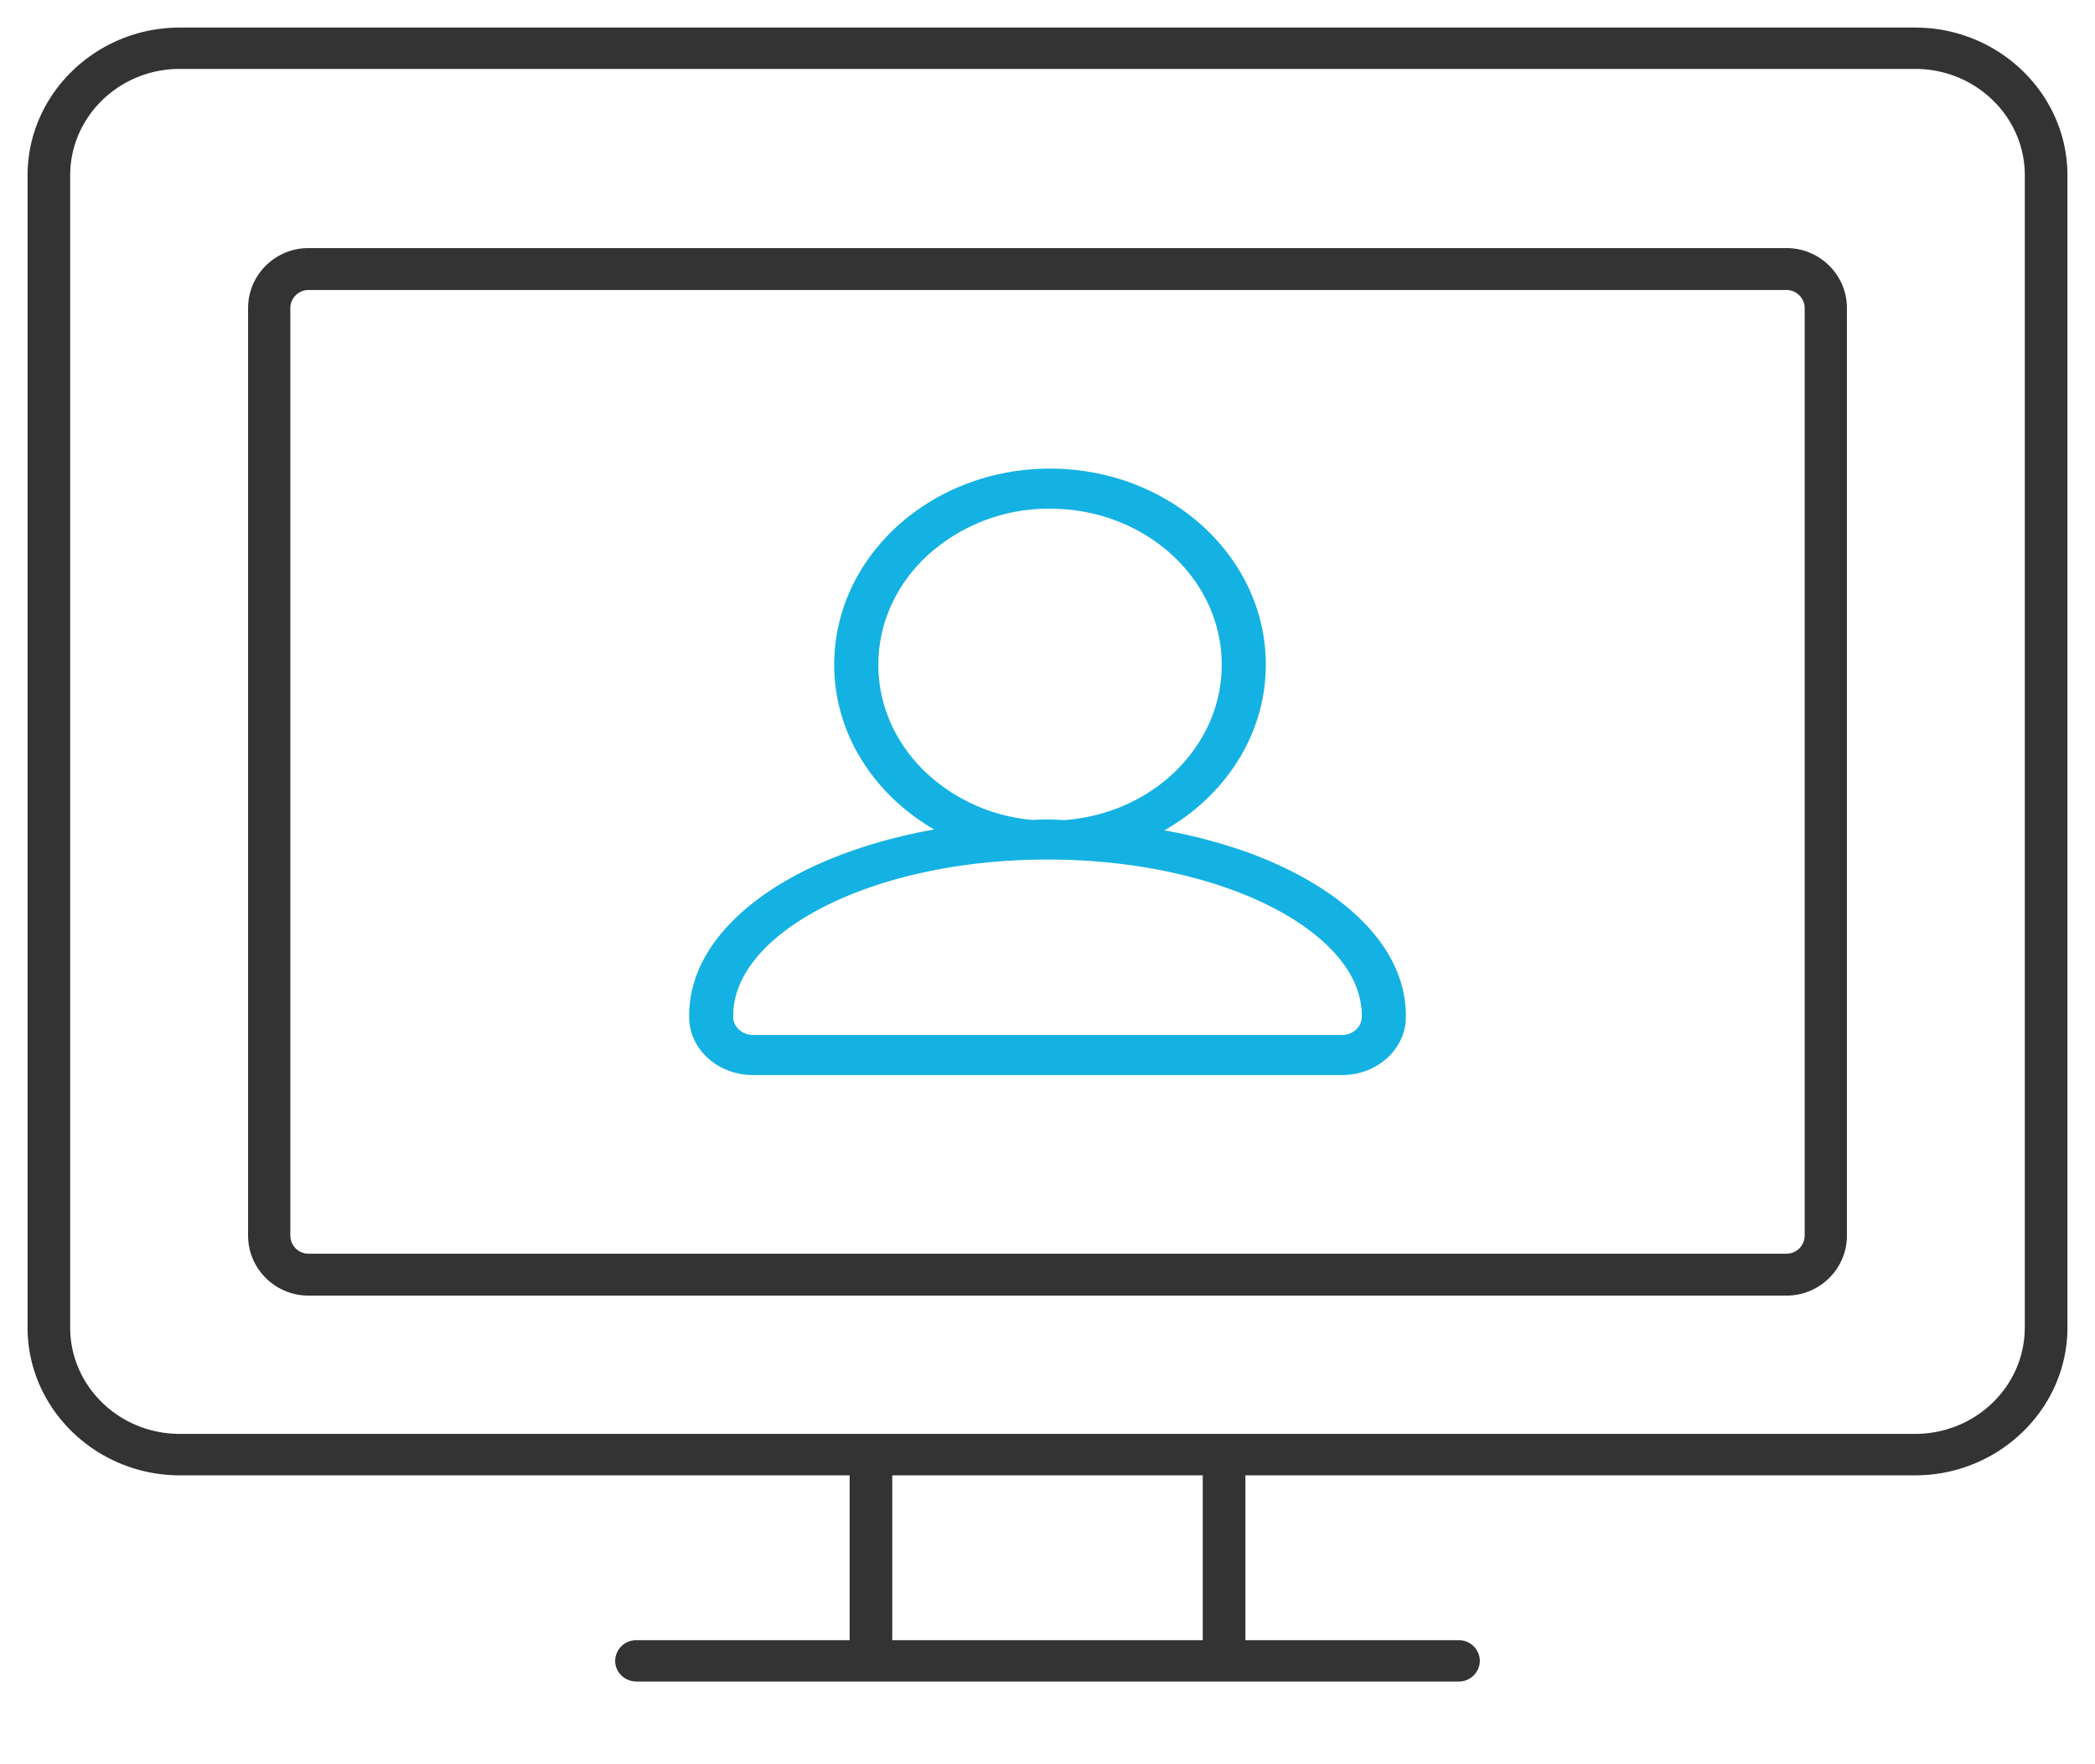
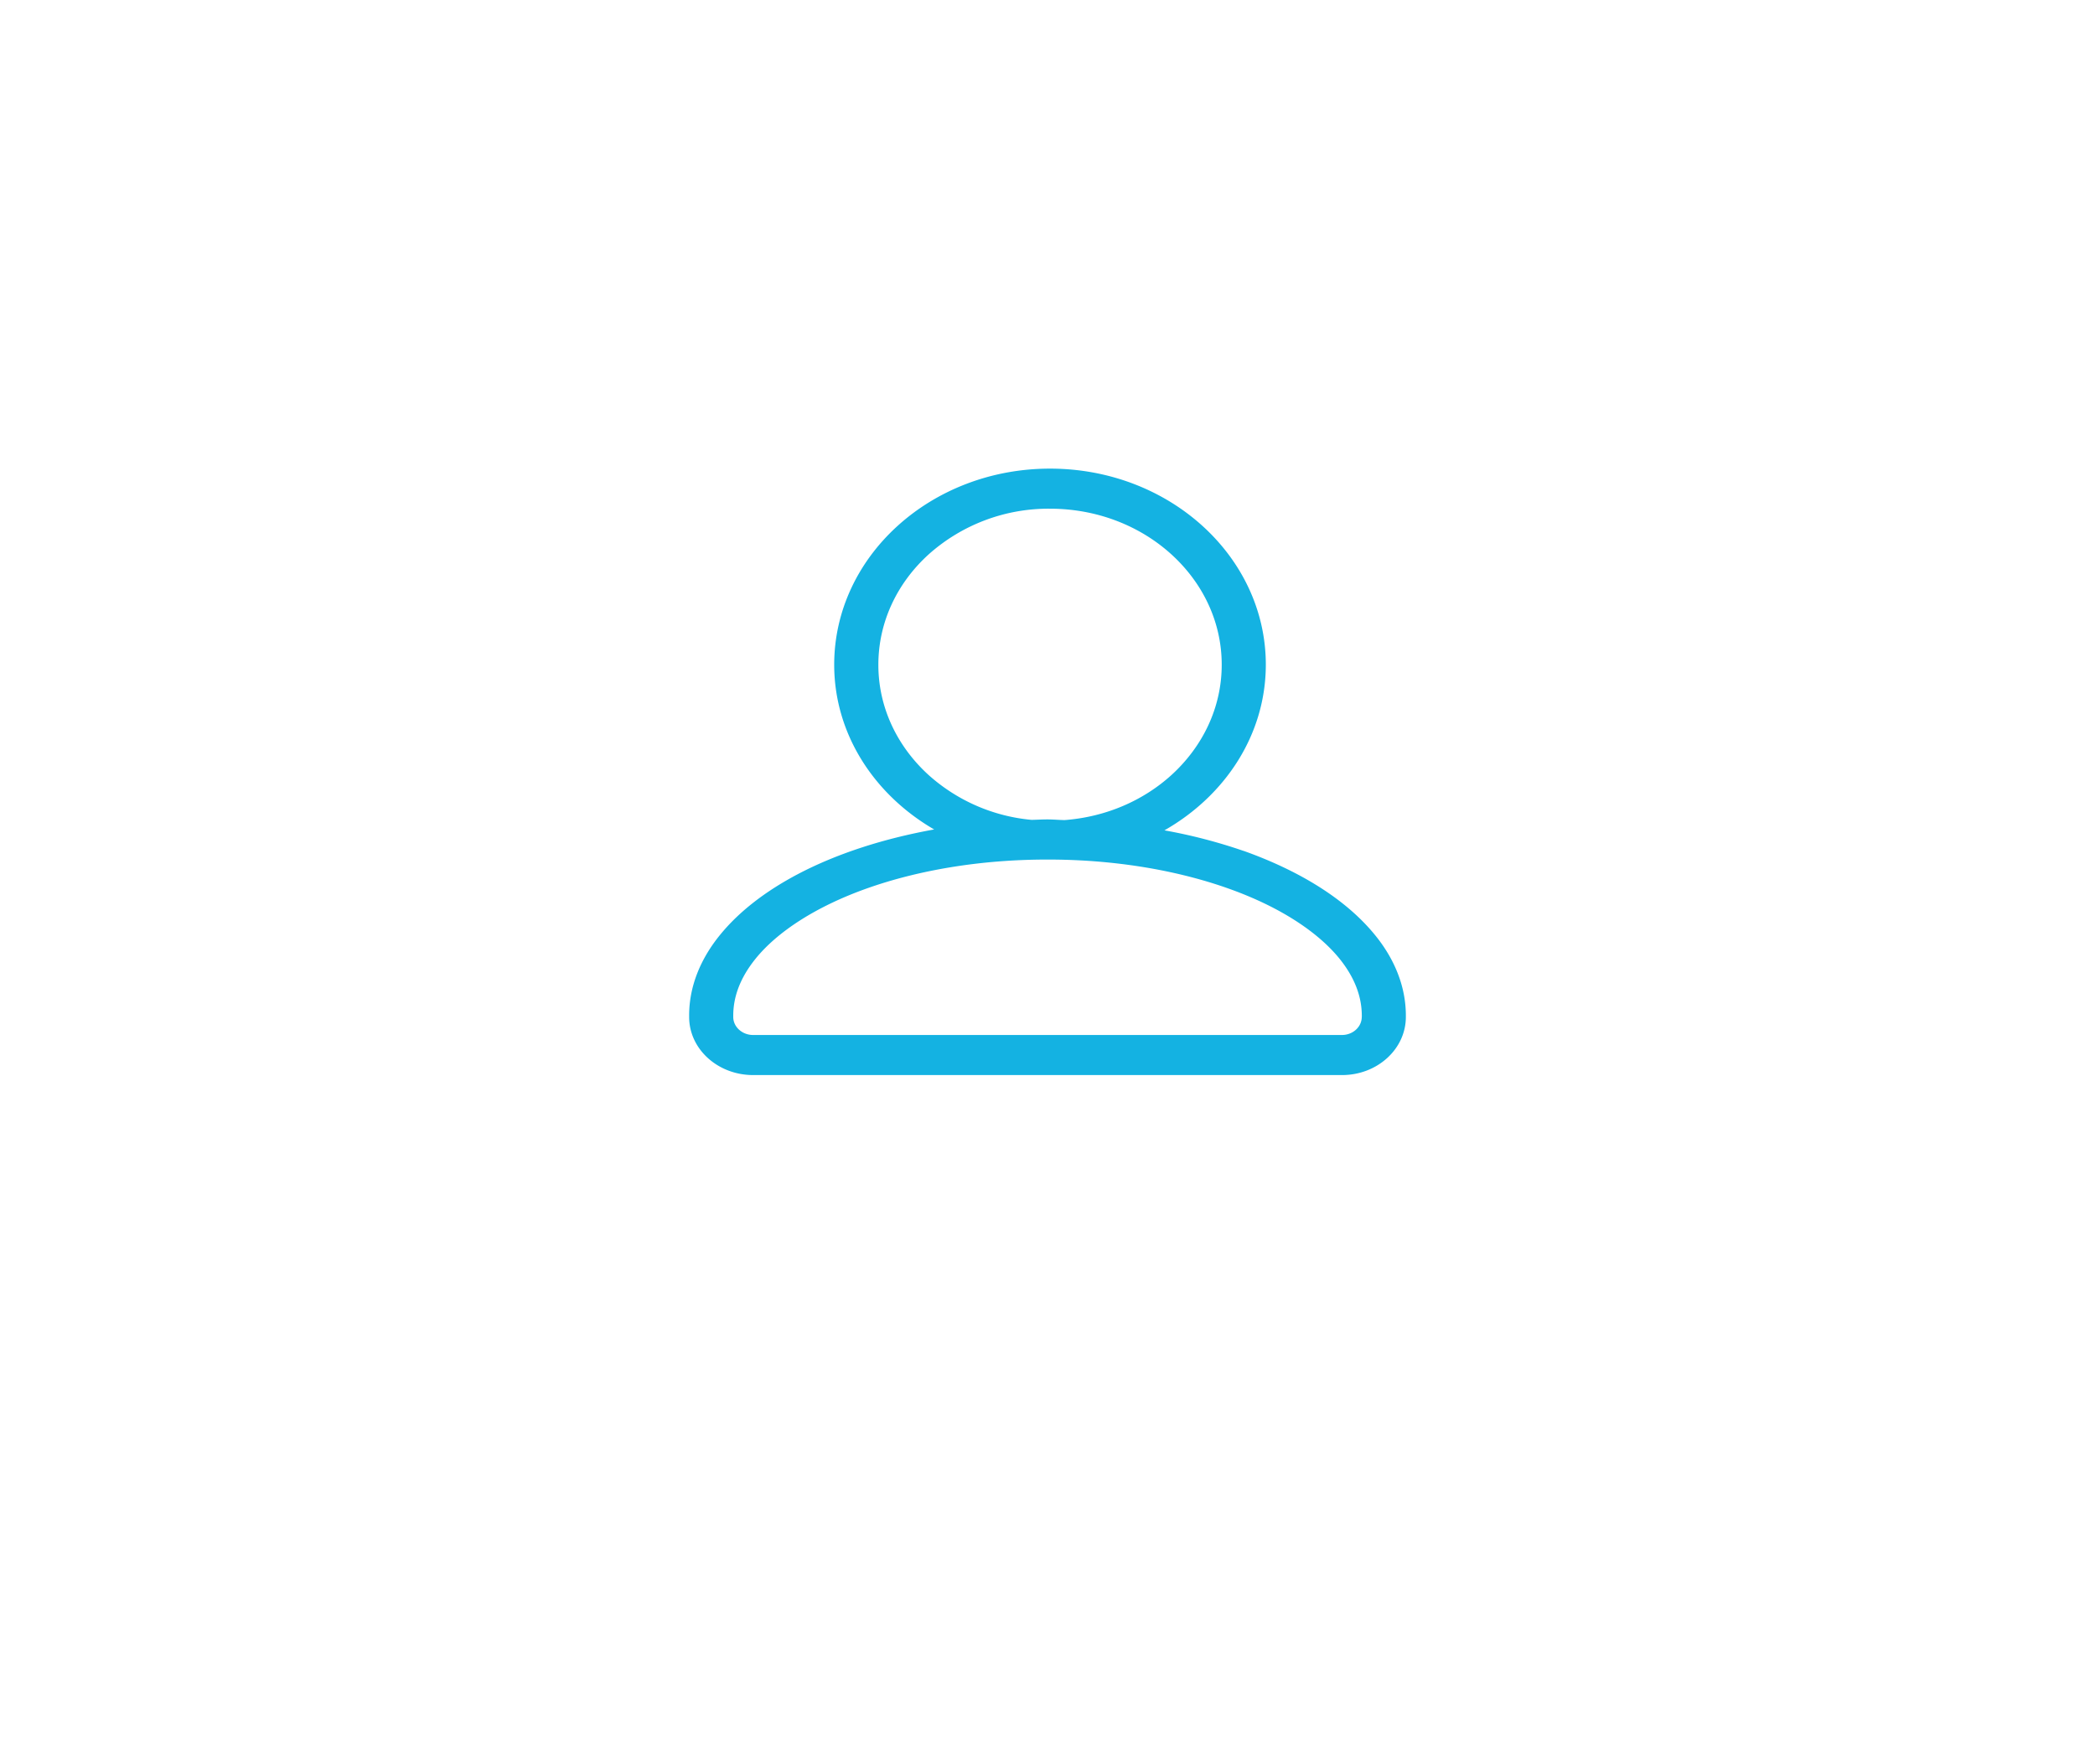
<svg xmlns="http://www.w3.org/2000/svg" width="38" height="32" viewBox="0 0 38 32">
  <g fill="none">
-     <path fill="#333" d="M34.739.5H3.26C1.743.5.5 1.706.5 3.18v20.9c0 1.473 1.243 2.68 2.761 2.68h12.15v2.99h-3.866a.381.381 0 00-.387.375c0 .207.173.375.387.375h14.91a.381.381 0 00.387-.375.381.381 0 00-.387-.375H22.59v-2.99h12.149c1.518 0 2.761-1.207 2.761-2.68V3.18C37.5 1.705 36.257.5 34.739.5zM21.816 29.75h-5.632v-2.99h5.632v2.99zm14.91-5.67c0 1.063-.891 1.928-1.987 1.928H3.26c-1.096 0-1.987-.865-1.987-1.928V3.18c0-1.064.891-1.93 1.987-1.93h31.48c1.096 0 1.987.866 1.987 1.93v20.9z" />
-     <path fill="#333" d="M32.406 4.5H5.594c-.602 0-1.094.488-1.094 1.086v16.828c0 .597.492 1.086 1.094 1.086h26.812c.602 0 1.094-.489 1.094-1.086V5.586c0-.598-.492-1.086-1.094-1.086zm.328 17.914a.33.33 0 01-.328.326H5.594a.33.33 0 01-.328-.326V5.586c0-.177.15-.326.328-.326h26.812c.178 0 .328.15.328.326v16.828z" />
    <path fill="#14B2E2" d="M22.556 15.434a9.577 9.577 0 00-1.435-.373c1.102-.628 1.838-1.735 1.839-3.004 0-1.965-1.752-3.557-3.914-3.557-2.163 0-3.914 1.592-3.915 3.557.001 1.259.726 2.357 1.813 2.988-.926.167-1.763.44-2.458.803-.59.309-1.079.682-1.43 1.115-.35.431-.557.93-.556 1.458v.025c0 .582.518 1.053 1.16 1.054h10.682c.64 0 1.158-.472 1.158-1.054v-.025c0-.528-.206-1.027-.557-1.458-.527-.649-1.363-1.165-2.387-1.53zm-5.712-1.376c-.564-.513-.912-1.218-.912-2 0-.784.348-1.49.912-2.002a3.262 3.262 0 012.202-.829c.86 0 1.638.316 2.202.829.564.513.912 1.218.912 2.001 0 .783-.349 1.488-.912 2.001-.507.46-1.183.76-1.94.817-.103-.002-.204-.012-.309-.012-.097 0-.192.006-.287.008a3.237 3.237 0 01-1.868-.813zm7.856 4.388c0 .18-.161.327-.359.327H13.66c-.197 0-.36-.146-.36-.327v-.025c0-.354.135-.696.402-1.028.4-.497 1.11-.956 2.032-1.282.922-.326 2.05-.521 3.266-.52 1.623-.002 3.087.347 4.115.886.514.27.917.584 1.185.916.266.332.4.674.401 1.028v.025z" />
  </g>
</svg>